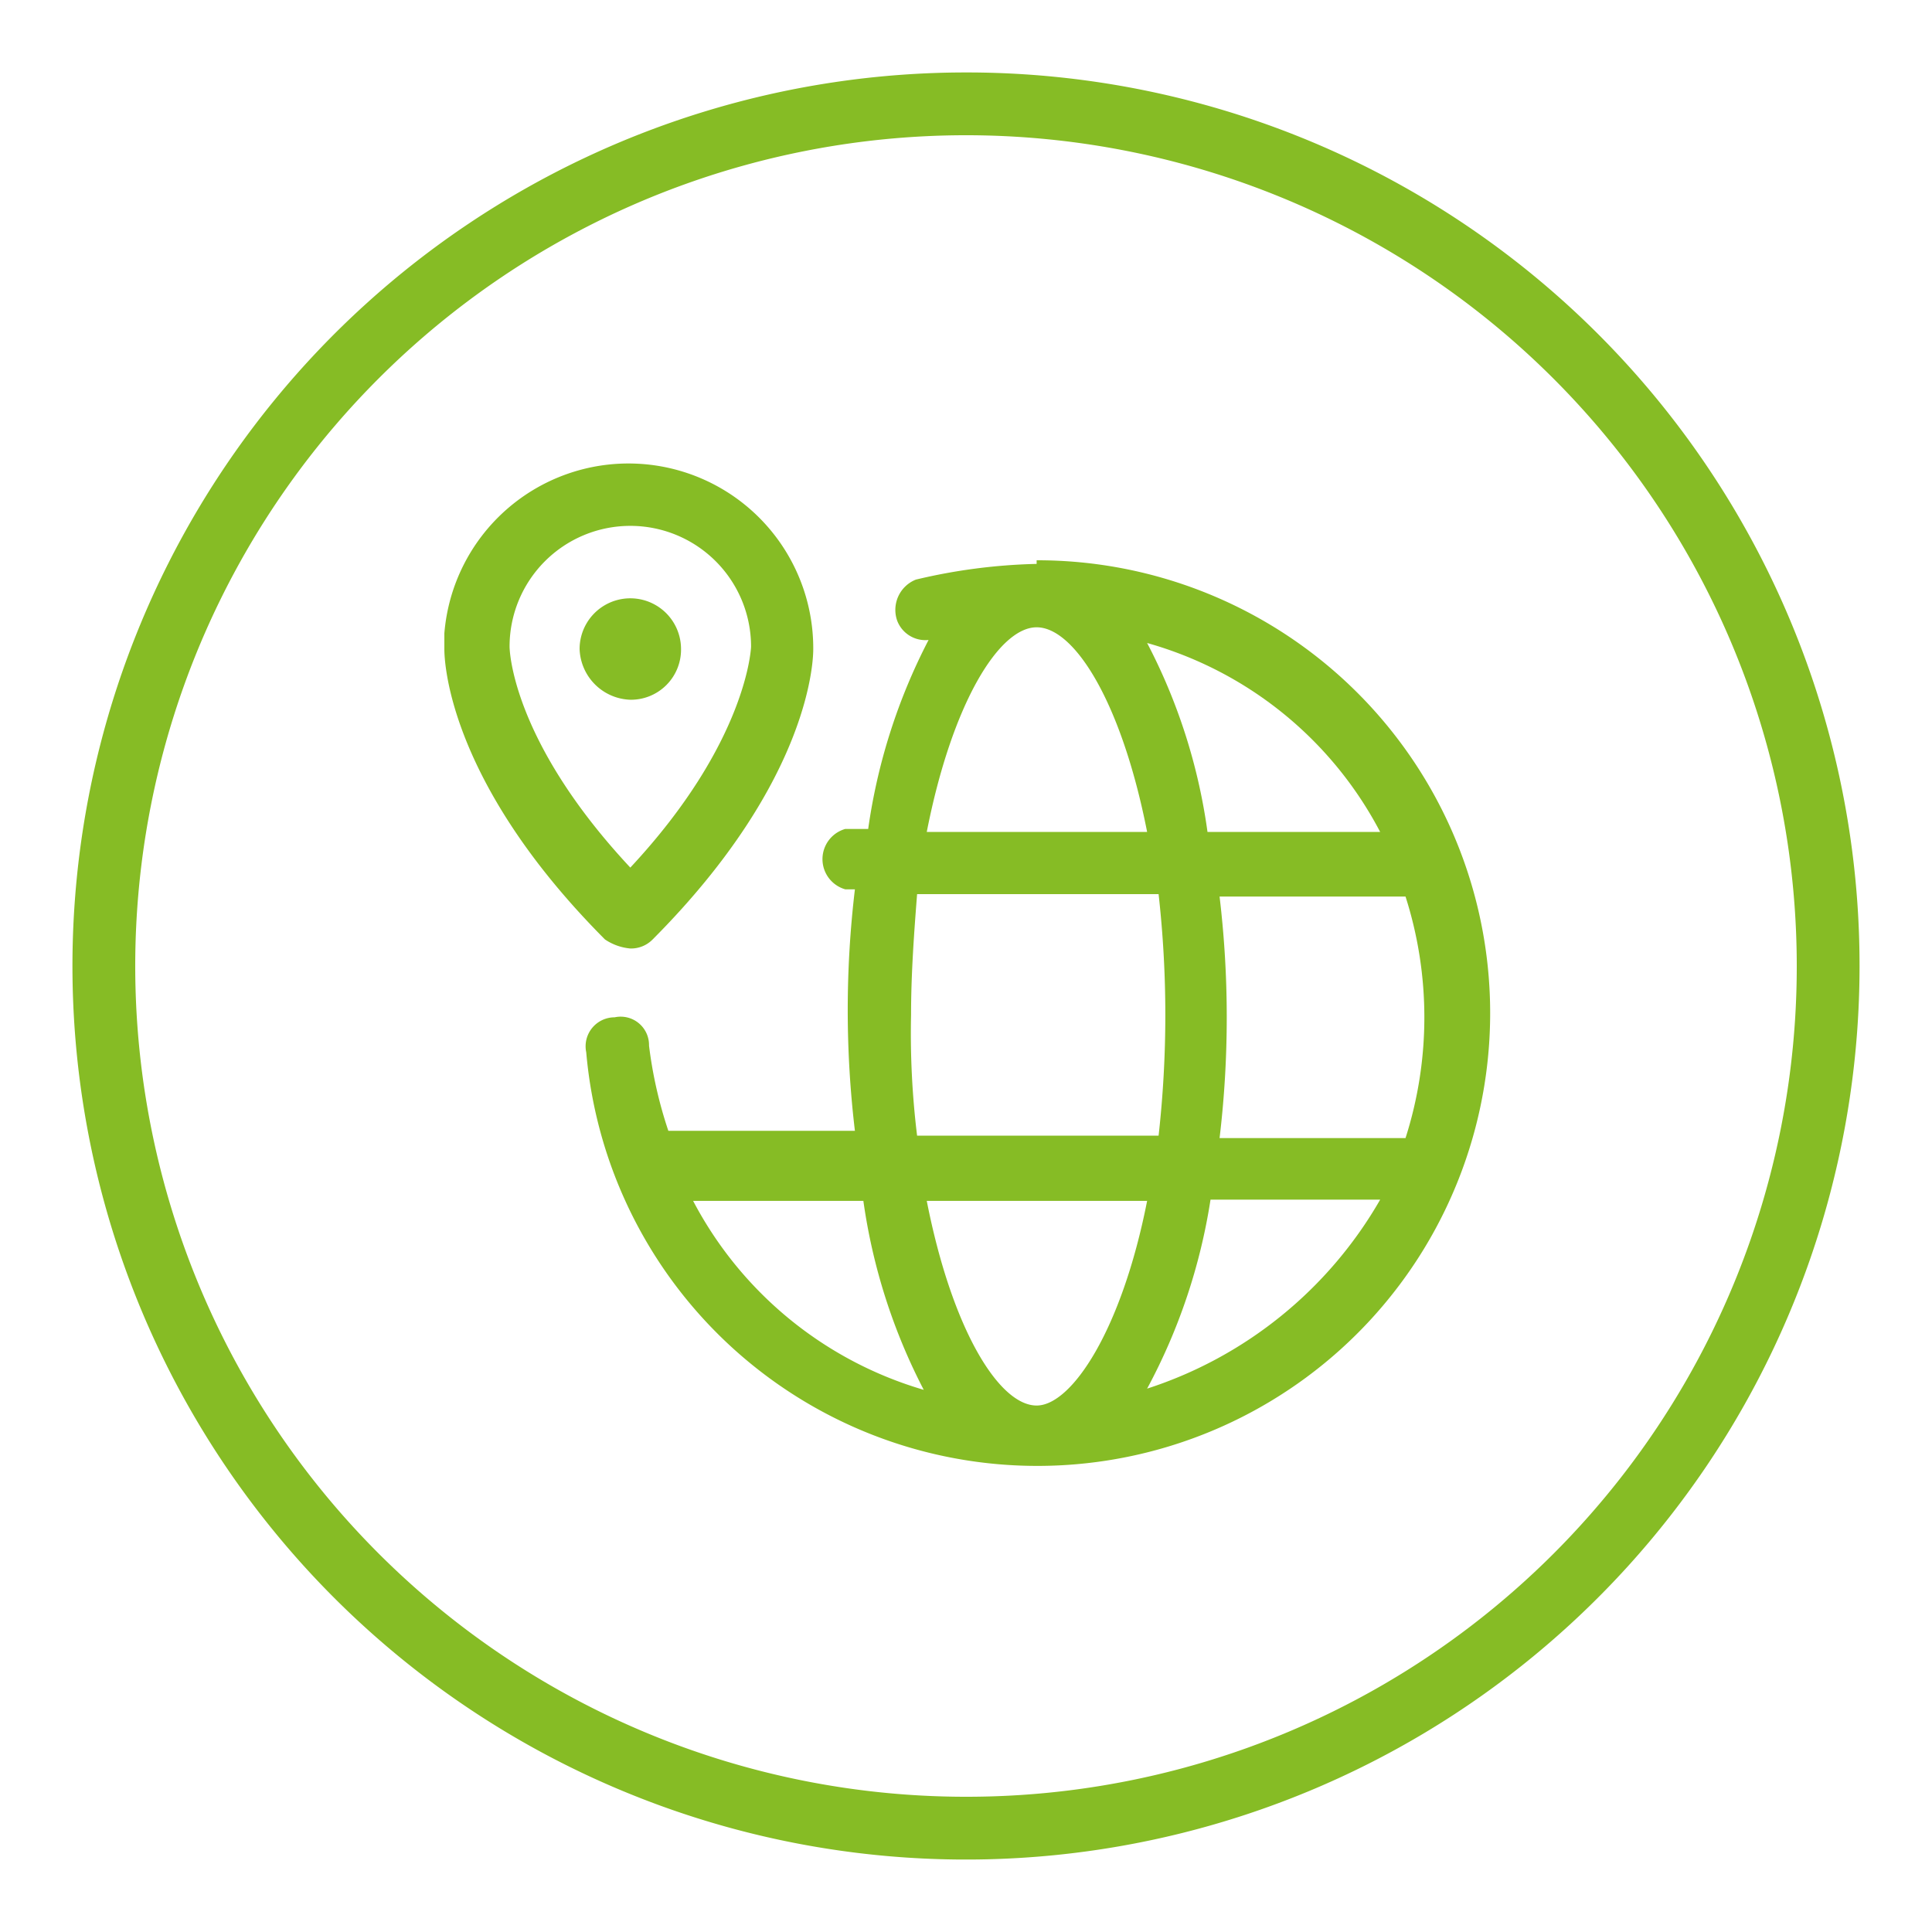
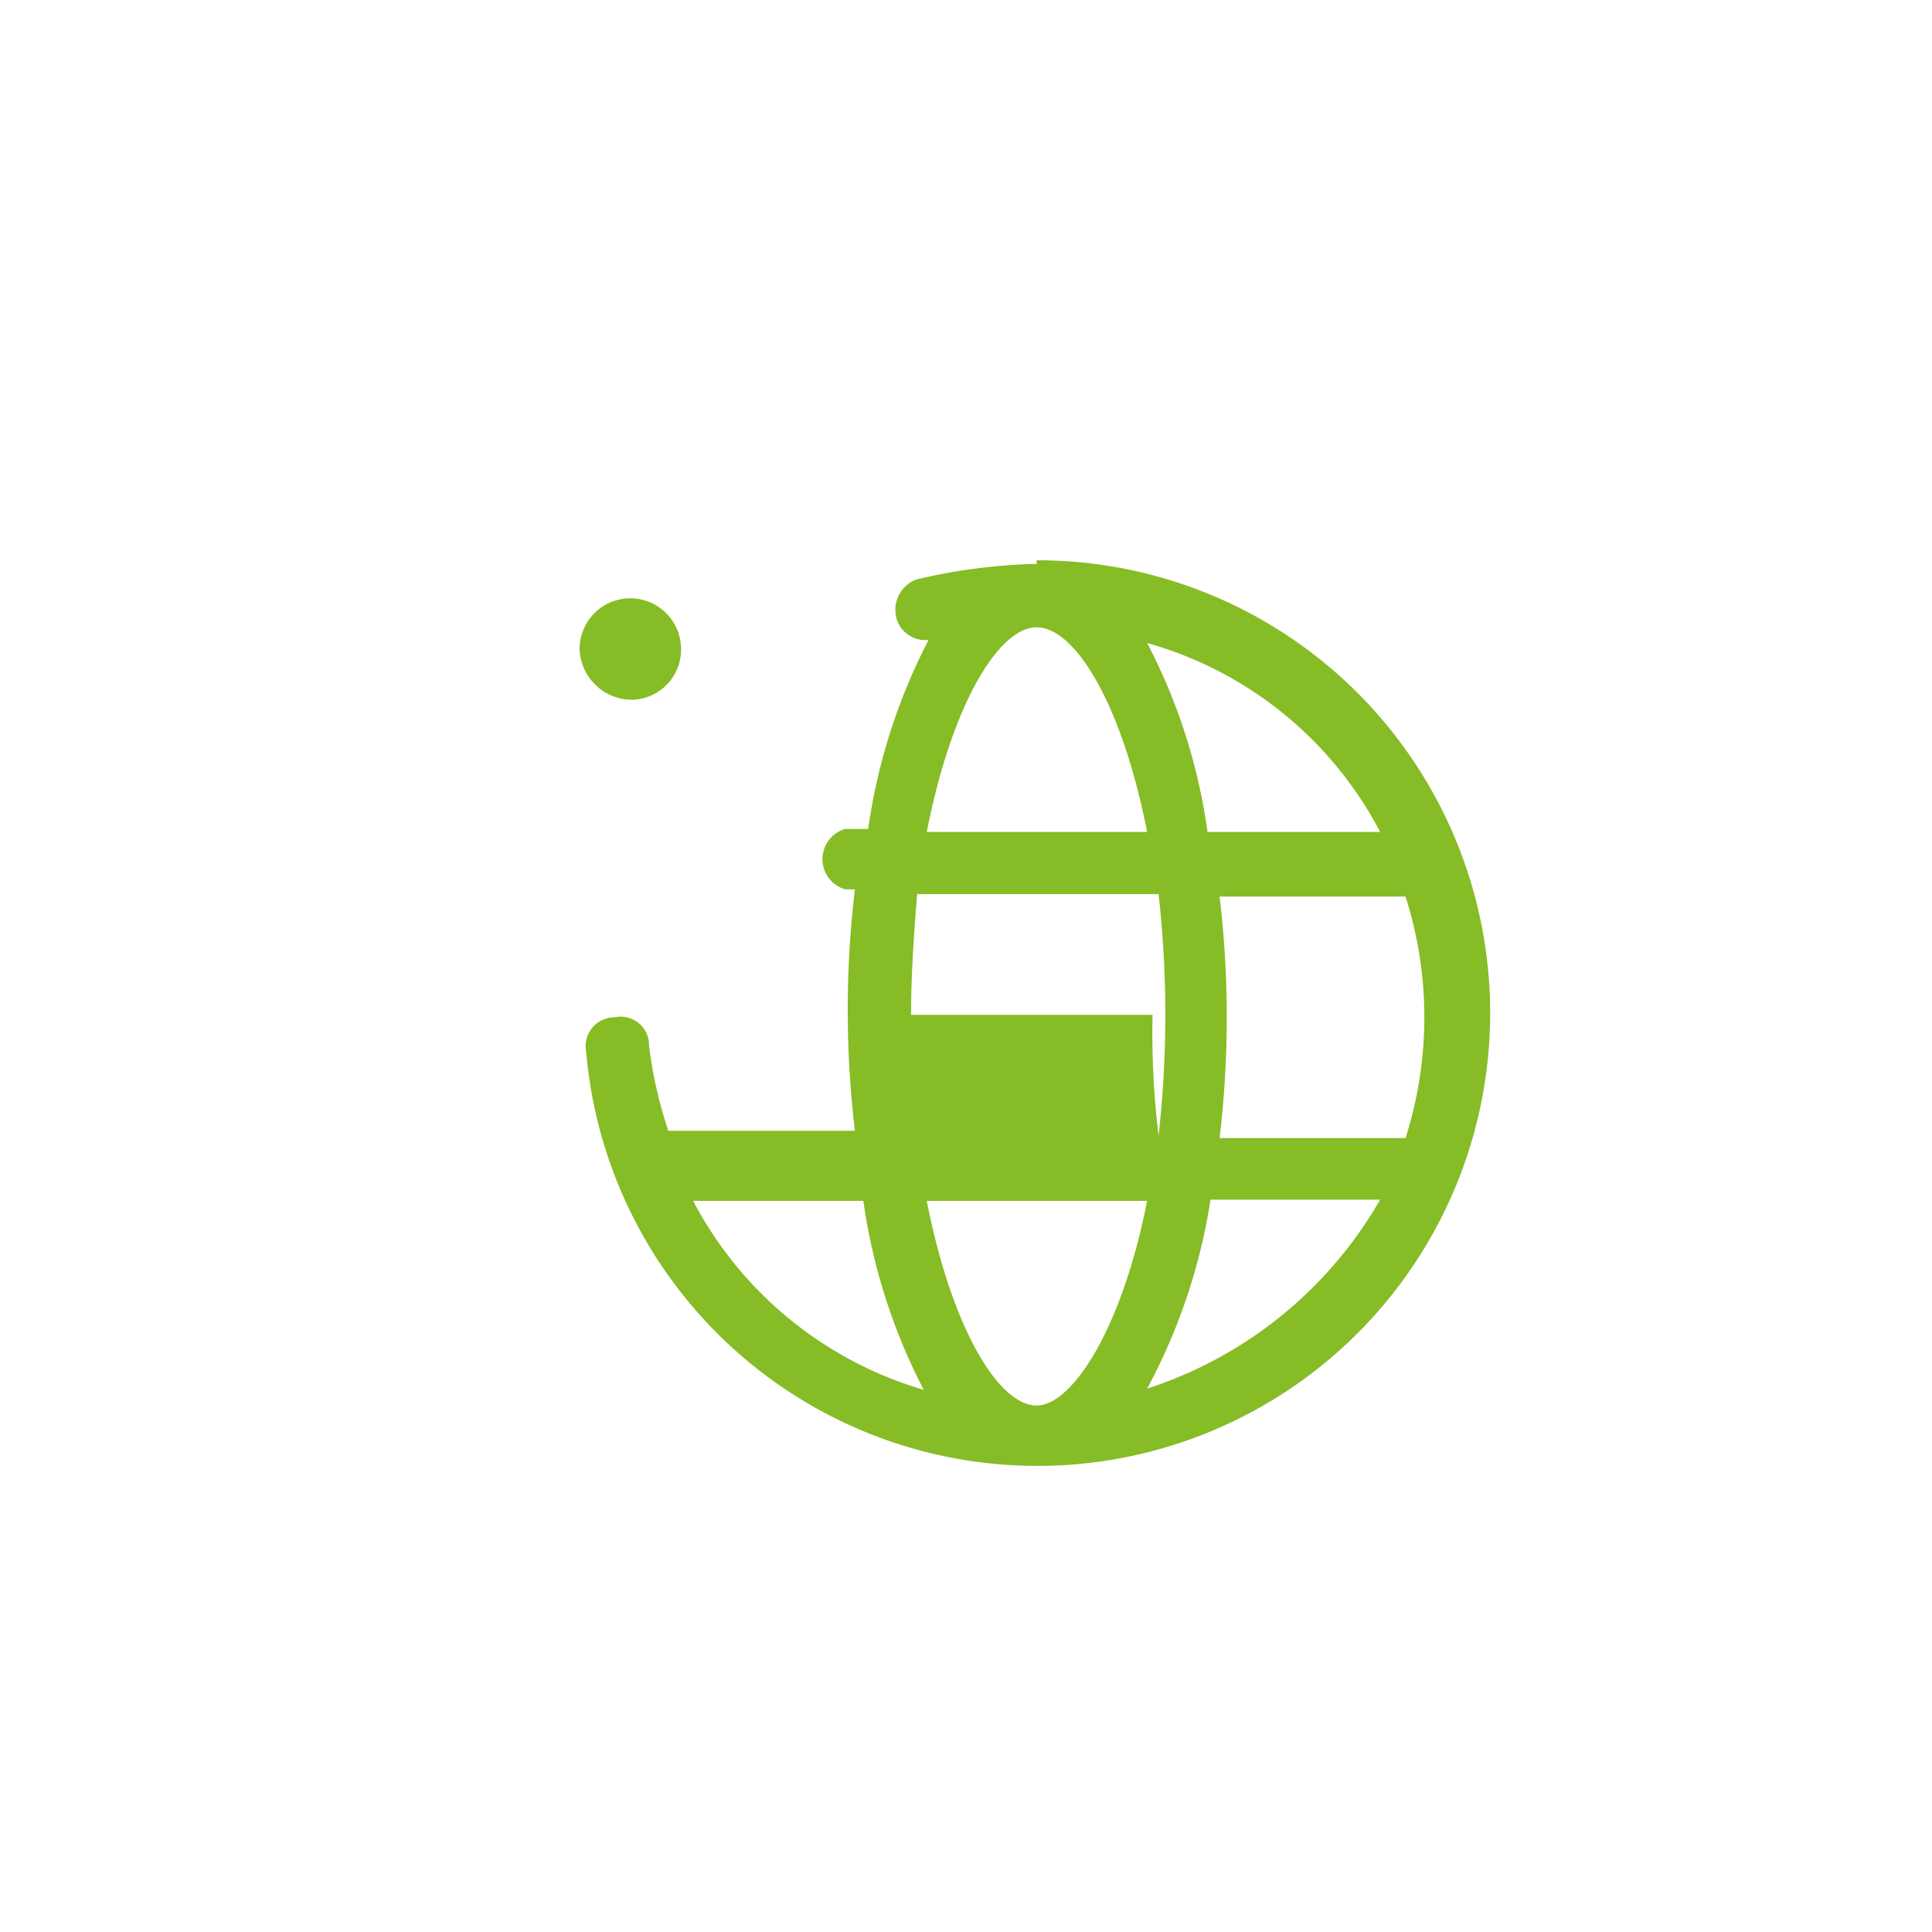
<svg xmlns="http://www.w3.org/2000/svg" viewBox="0 0 32 32">
  <defs>
    <style>.a{fill:#86bc25;}</style>
  </defs>
-   <path class="a" d="M16,1.2A14.8,14.8,0,1,0,30.8,16h0A14.79,14.79,0,0,0,16,1.2Zm0,28.56A13.76,13.76,0,1,1,29.76,16h0A13.75,13.75,0,0,1,16,29.76Z" />
-   <path class="a" d="M10.44,15.71a.5.5,0,0,0,.37-.15c2.66-2.67,2.66-4.7,2.66-4.81a3.06,3.06,0,0,0-6.11-.26v.26c0,.11,0,2.14,2.66,4.81A.89.89,0,0,0,10.44,15.71Zm0-7a2,2,0,0,1,2,2s-.05,1.57-2,3.66c-2-2.14-2-3.66-2-3.66a2,2,0,0,1,2-2Z" />
  <path class="a" d="M10.44,11.59a.83.83,0,0,0,.84-.84.84.84,0,0,0-1.68,0,.87.87,0,0,0,.84.84Z" />
-   <path class="a" d="M17.17,9.34a9.49,9.49,0,0,0-2,.26.54.54,0,0,0-.31.68.5.5,0,0,0,.52.32,9.73,9.73,0,0,0-1,3.13H14a.52.52,0,0,0,0,1h.16a16.89,16.89,0,0,0,0,4H11.07a7.16,7.16,0,0,1-.32-1.41.47.47,0,0,0-.57-.47.48.48,0,0,0-.47.58,7.5,7.5,0,1,0,7.46-8.15Zm5.64,4.44H20a9.55,9.55,0,0,0-1-3.13,6.27,6.27,0,0,1,3.86,3.13Zm.47,5.07H20.2a16.89,16.89,0,0,0,0-4h3.08A6.57,6.57,0,0,1,23.28,18.85Zm-6.11-8.46c.63,0,1.41,1.25,1.83,3.39H15.35C15.77,11.64,16.55,10.39,17.17,10.39Zm-2.08,6.42c0-.68.05-1.36.1-2h4a18,18,0,0,1,0,4h-4a13.94,13.94,0,0,1-.1-2Zm2.08,6.47c-.62,0-1.4-1.25-1.82-3.39H19c-.42,2.14-1.25,3.39-1.83,3.39Zm-5.69-3.39H14.3a9.73,9.73,0,0,0,1,3.13A6.32,6.32,0,0,1,11.48,19.89ZM19,23a9.73,9.73,0,0,0,1.05-3.13h2.81A6.9,6.9,0,0,1,19,23Z" />
+   <path class="a" d="M17.17,9.34a9.49,9.49,0,0,0-2,.26.54.54,0,0,0-.31.68.5.5,0,0,0,.52.32,9.73,9.73,0,0,0-1,3.13H14a.52.52,0,0,0,0,1h.16a16.89,16.89,0,0,0,0,4H11.07a7.16,7.16,0,0,1-.32-1.41.47.47,0,0,0-.57-.47.48.48,0,0,0-.47.58,7.5,7.5,0,1,0,7.46-8.15Zm5.64,4.44H20a9.55,9.55,0,0,0-1-3.13,6.27,6.27,0,0,1,3.86,3.13Zm.47,5.07H20.2a16.89,16.89,0,0,0,0-4h3.08A6.57,6.57,0,0,1,23.28,18.85Zm-6.11-8.46c.63,0,1.41,1.25,1.83,3.39H15.35C15.77,11.64,16.55,10.39,17.17,10.39Zm-2.08,6.42c0-.68.05-1.36.1-2h4a18,18,0,0,1,0,4a13.94,13.94,0,0,1-.1-2Zm2.08,6.47c-.62,0-1.4-1.25-1.82-3.39H19c-.42,2.14-1.25,3.39-1.83,3.39Zm-5.69-3.39H14.3a9.73,9.73,0,0,0,1,3.13A6.32,6.32,0,0,1,11.48,19.89ZM19,23a9.73,9.73,0,0,0,1.05-3.13h2.81A6.9,6.9,0,0,1,19,23Z" />
</svg>